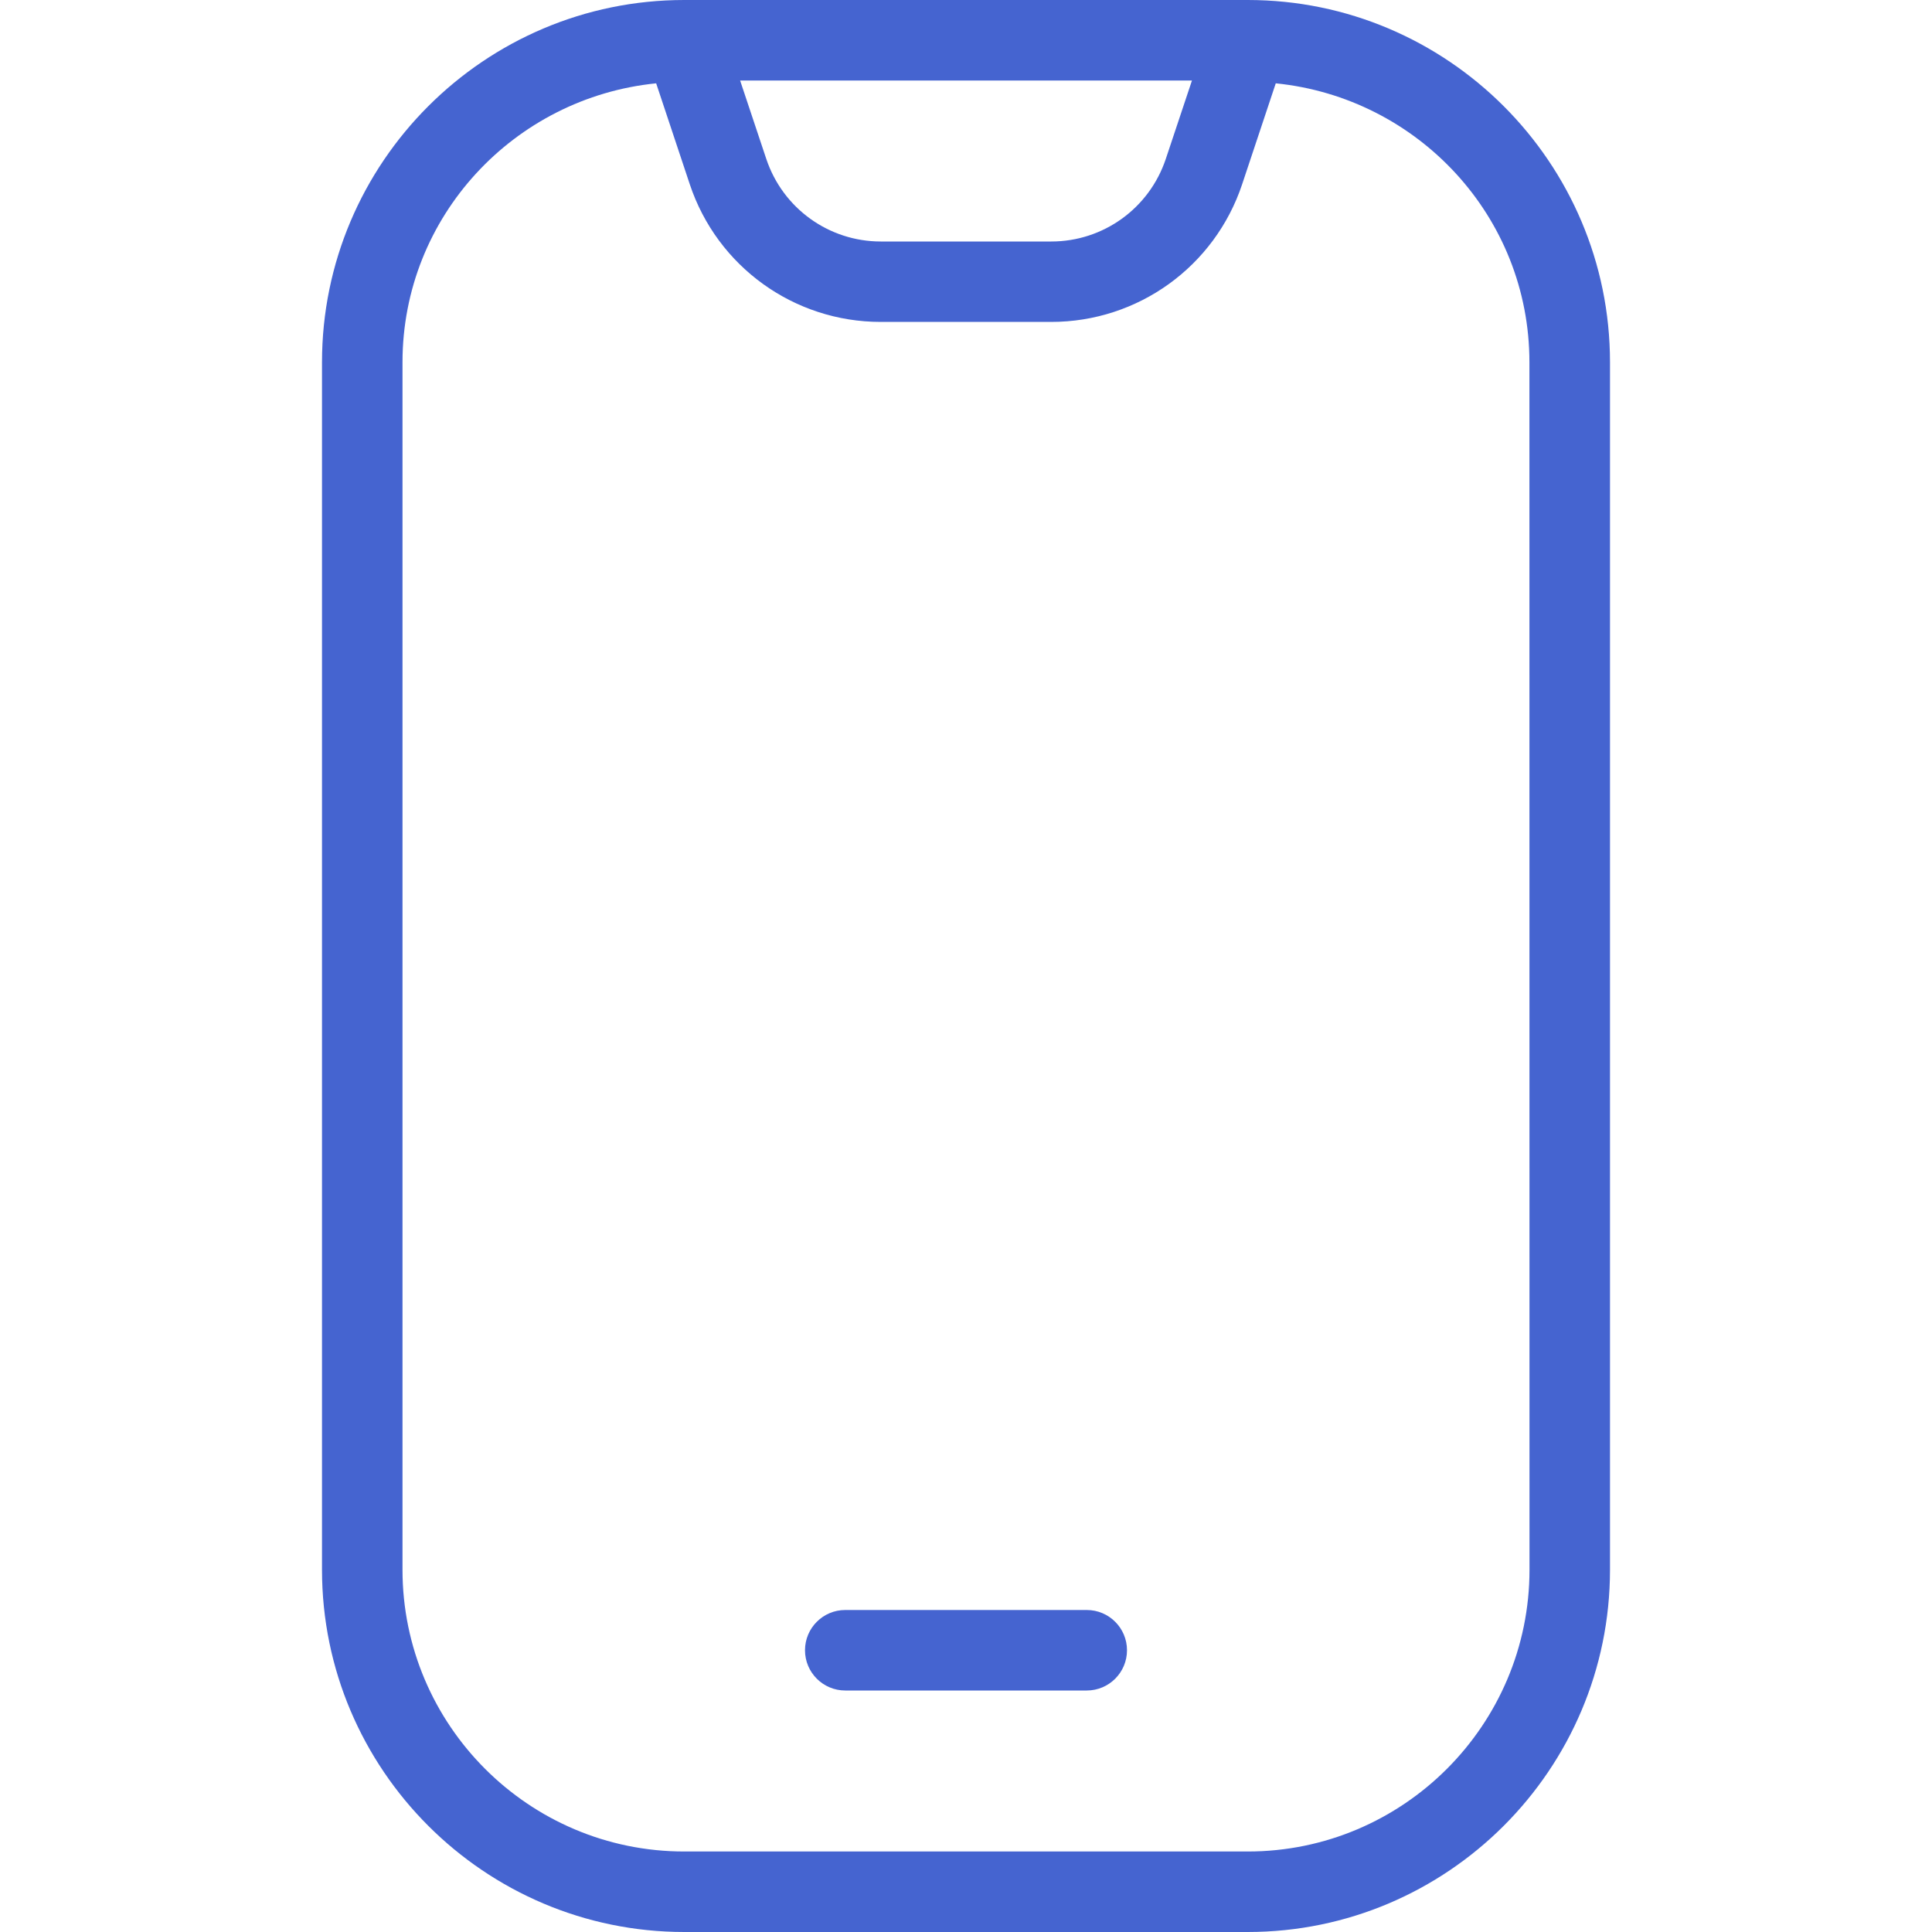
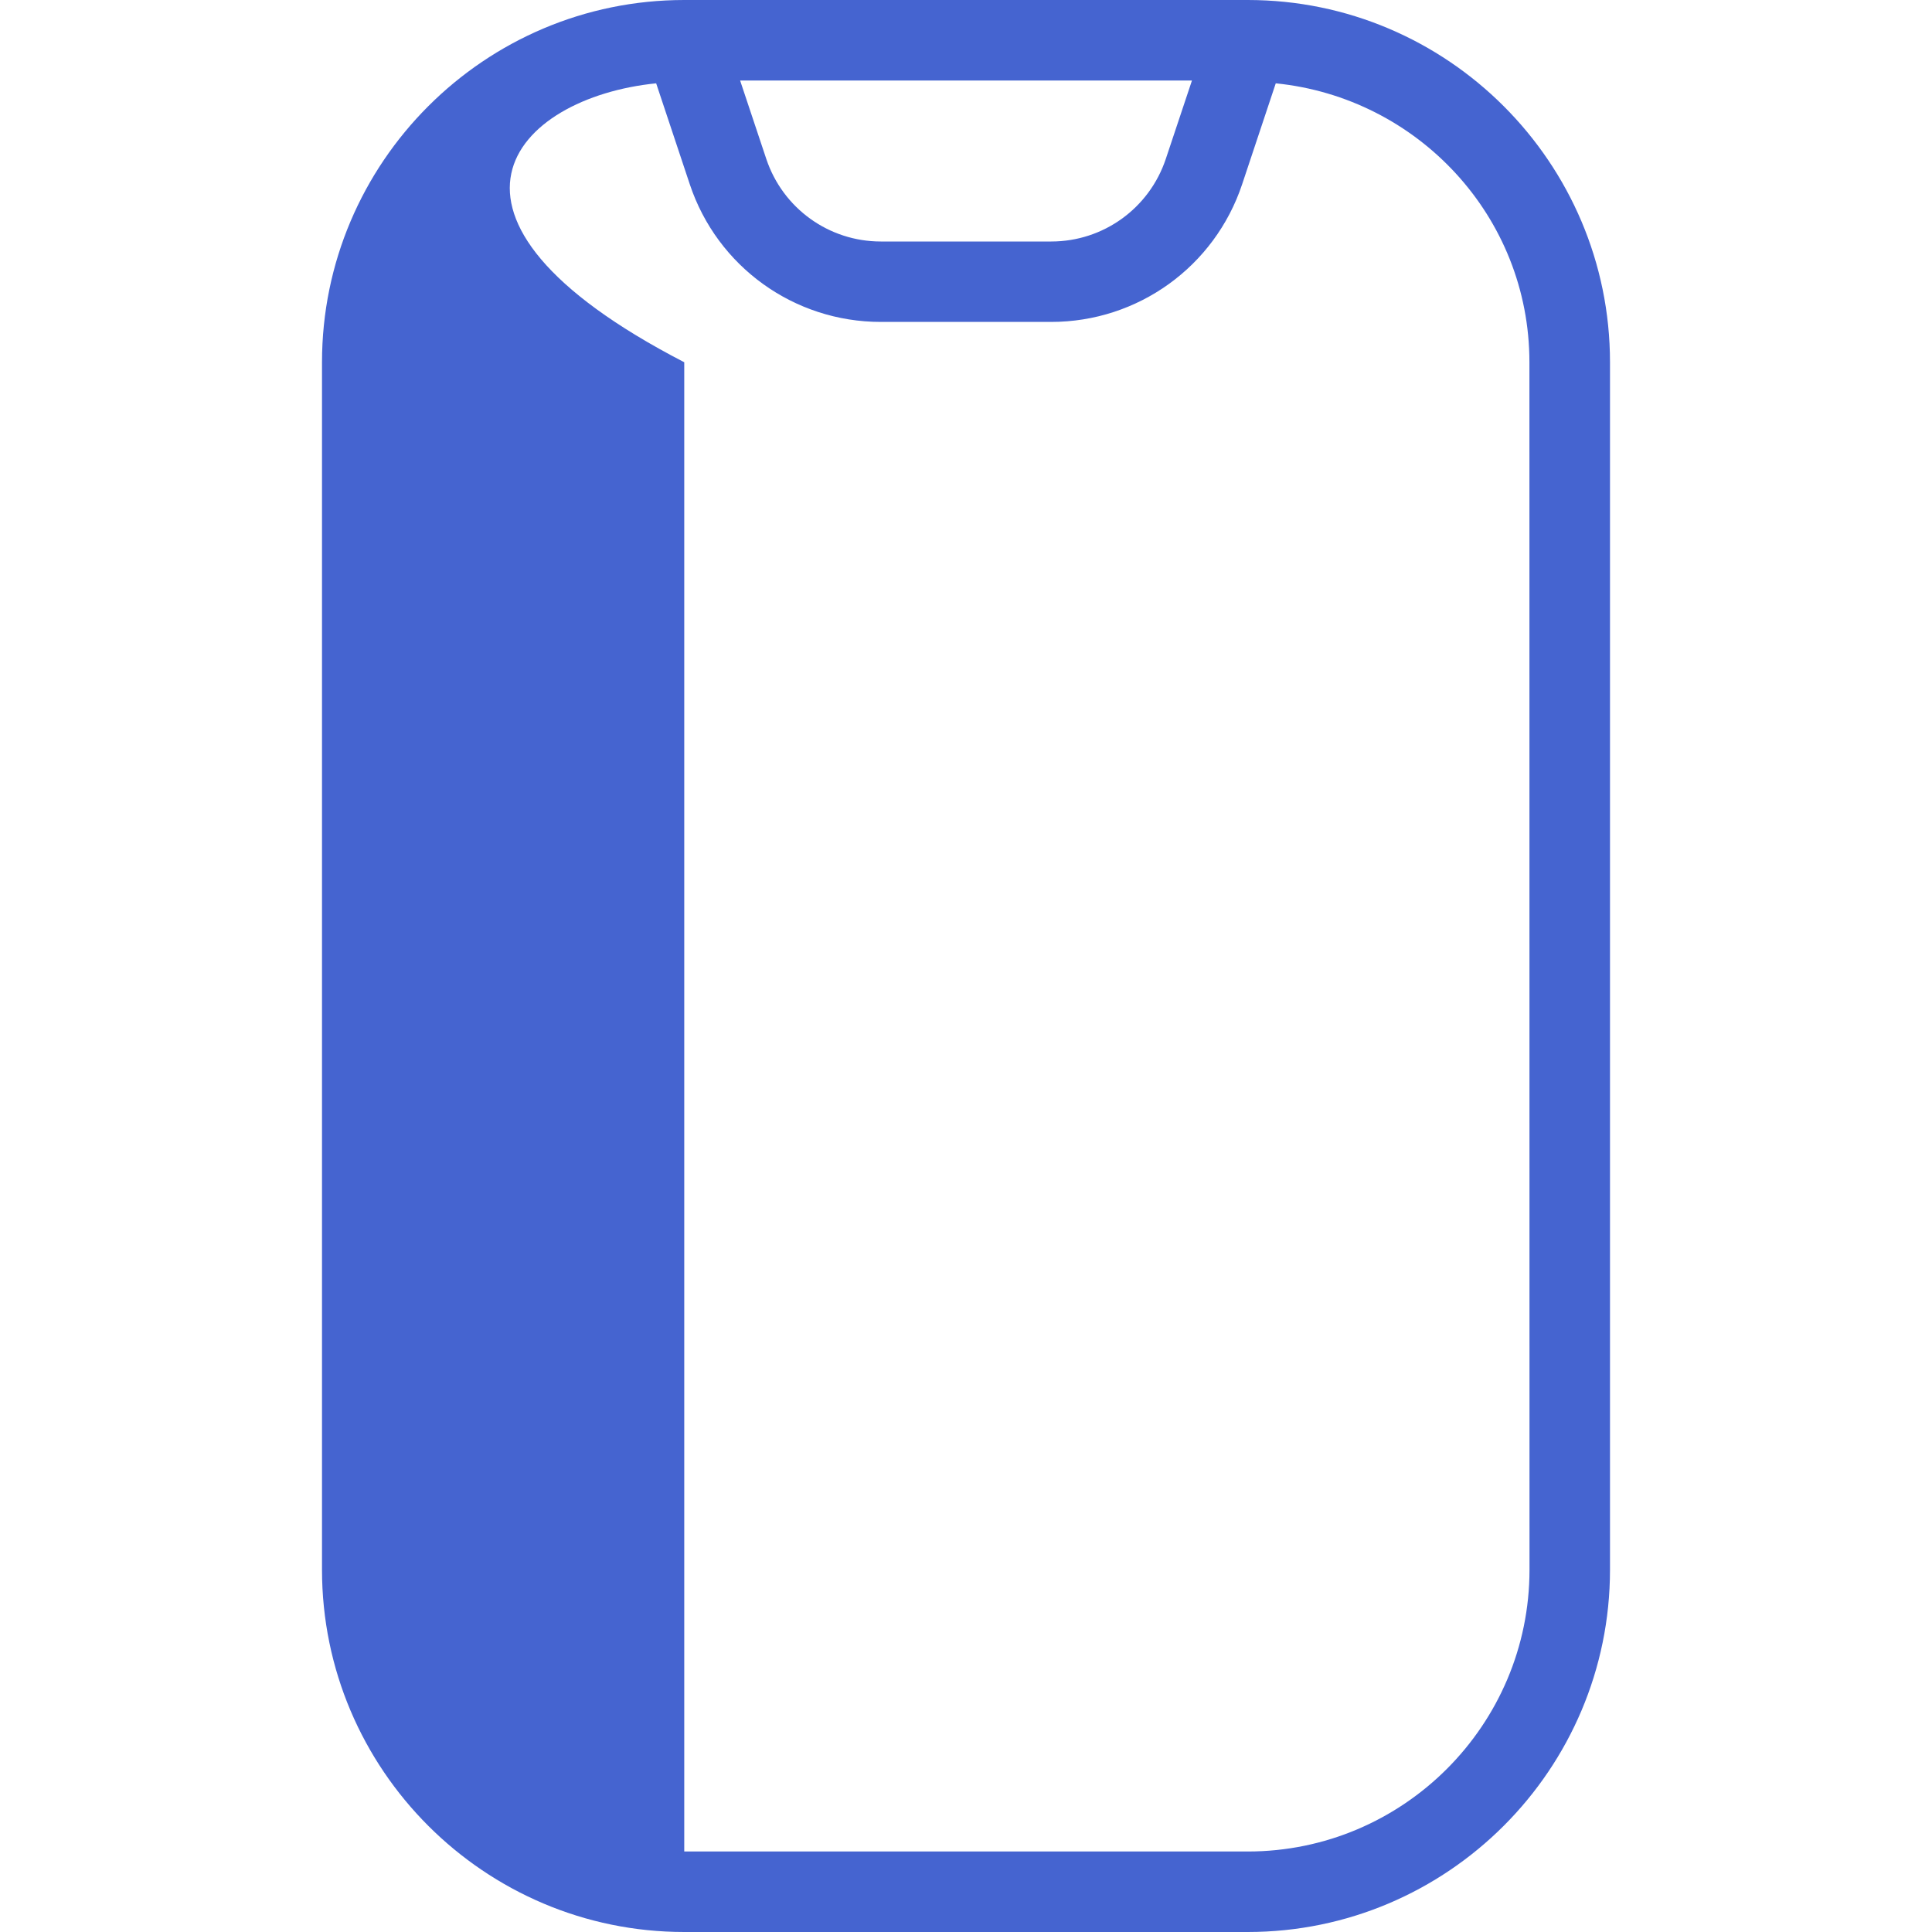
<svg xmlns="http://www.w3.org/2000/svg" width="48" height="48" viewBox="0 0 48 48" fill="none">
  <g clip-path="url(#clip0_240_2725)">
-     <path d="M31 0H17C12.038 0 8 4.038 8 9V39C8 43.962 12.038 48 17 48H31C35.962 48 40 43.962 40 39V9C40 4.038 35.962 0 31 0ZM29.614 2L28.964 3.948C28.554 5.176 27.41 6 26.118 6H21.884C20.592 6 19.448 5.176 19.038 3.948L18.388 2H29.614ZM38 39C38 42.86 34.86 46 31 46H17C13.14 46 10 42.86 10 39V9C10 5.38 12.774 2.426 16.302 2.07L17.138 4.58C17.82 6.624 19.726 7.998 21.882 7.998H26.116C28.272 7.998 30.178 6.624 30.86 4.58L31.696 2.07C35.224 2.426 37.998 5.378 37.998 9L38 39Z" fill="#4564D0" />
-     <path d="M27 40H21C20.448 40 20 40.448 20 41C20 41.552 20.448 42 21 42H27C27.552 42 28 41.552 28 41C28 40.448 27.552 40 27 40Z" fill="#4564D0" />
+     <path d="M31 0H17C12.038 0 8 4.038 8 9V39C8 43.962 12.038 48 17 48H31C35.962 48 40 43.962 40 39V9C40 4.038 35.962 0 31 0ZM29.614 2L28.964 3.948C28.554 5.176 27.41 6 26.118 6H21.884C20.592 6 19.448 5.176 19.038 3.948L18.388 2H29.614ZM38 39C38 42.86 34.86 46 31 46H17V9C10 5.38 12.774 2.426 16.302 2.07L17.138 4.58C17.82 6.624 19.726 7.998 21.882 7.998H26.116C28.272 7.998 30.178 6.624 30.86 4.58L31.696 2.07C35.224 2.426 37.998 5.378 37.998 9L38 39Z" fill="#4564D0" />
  </g>
  <defs>
    <clipPath id="clip0_240_2725">
      <rect width="48" height="48" fill="white" />
    </clipPath>
  </defs>
</svg>